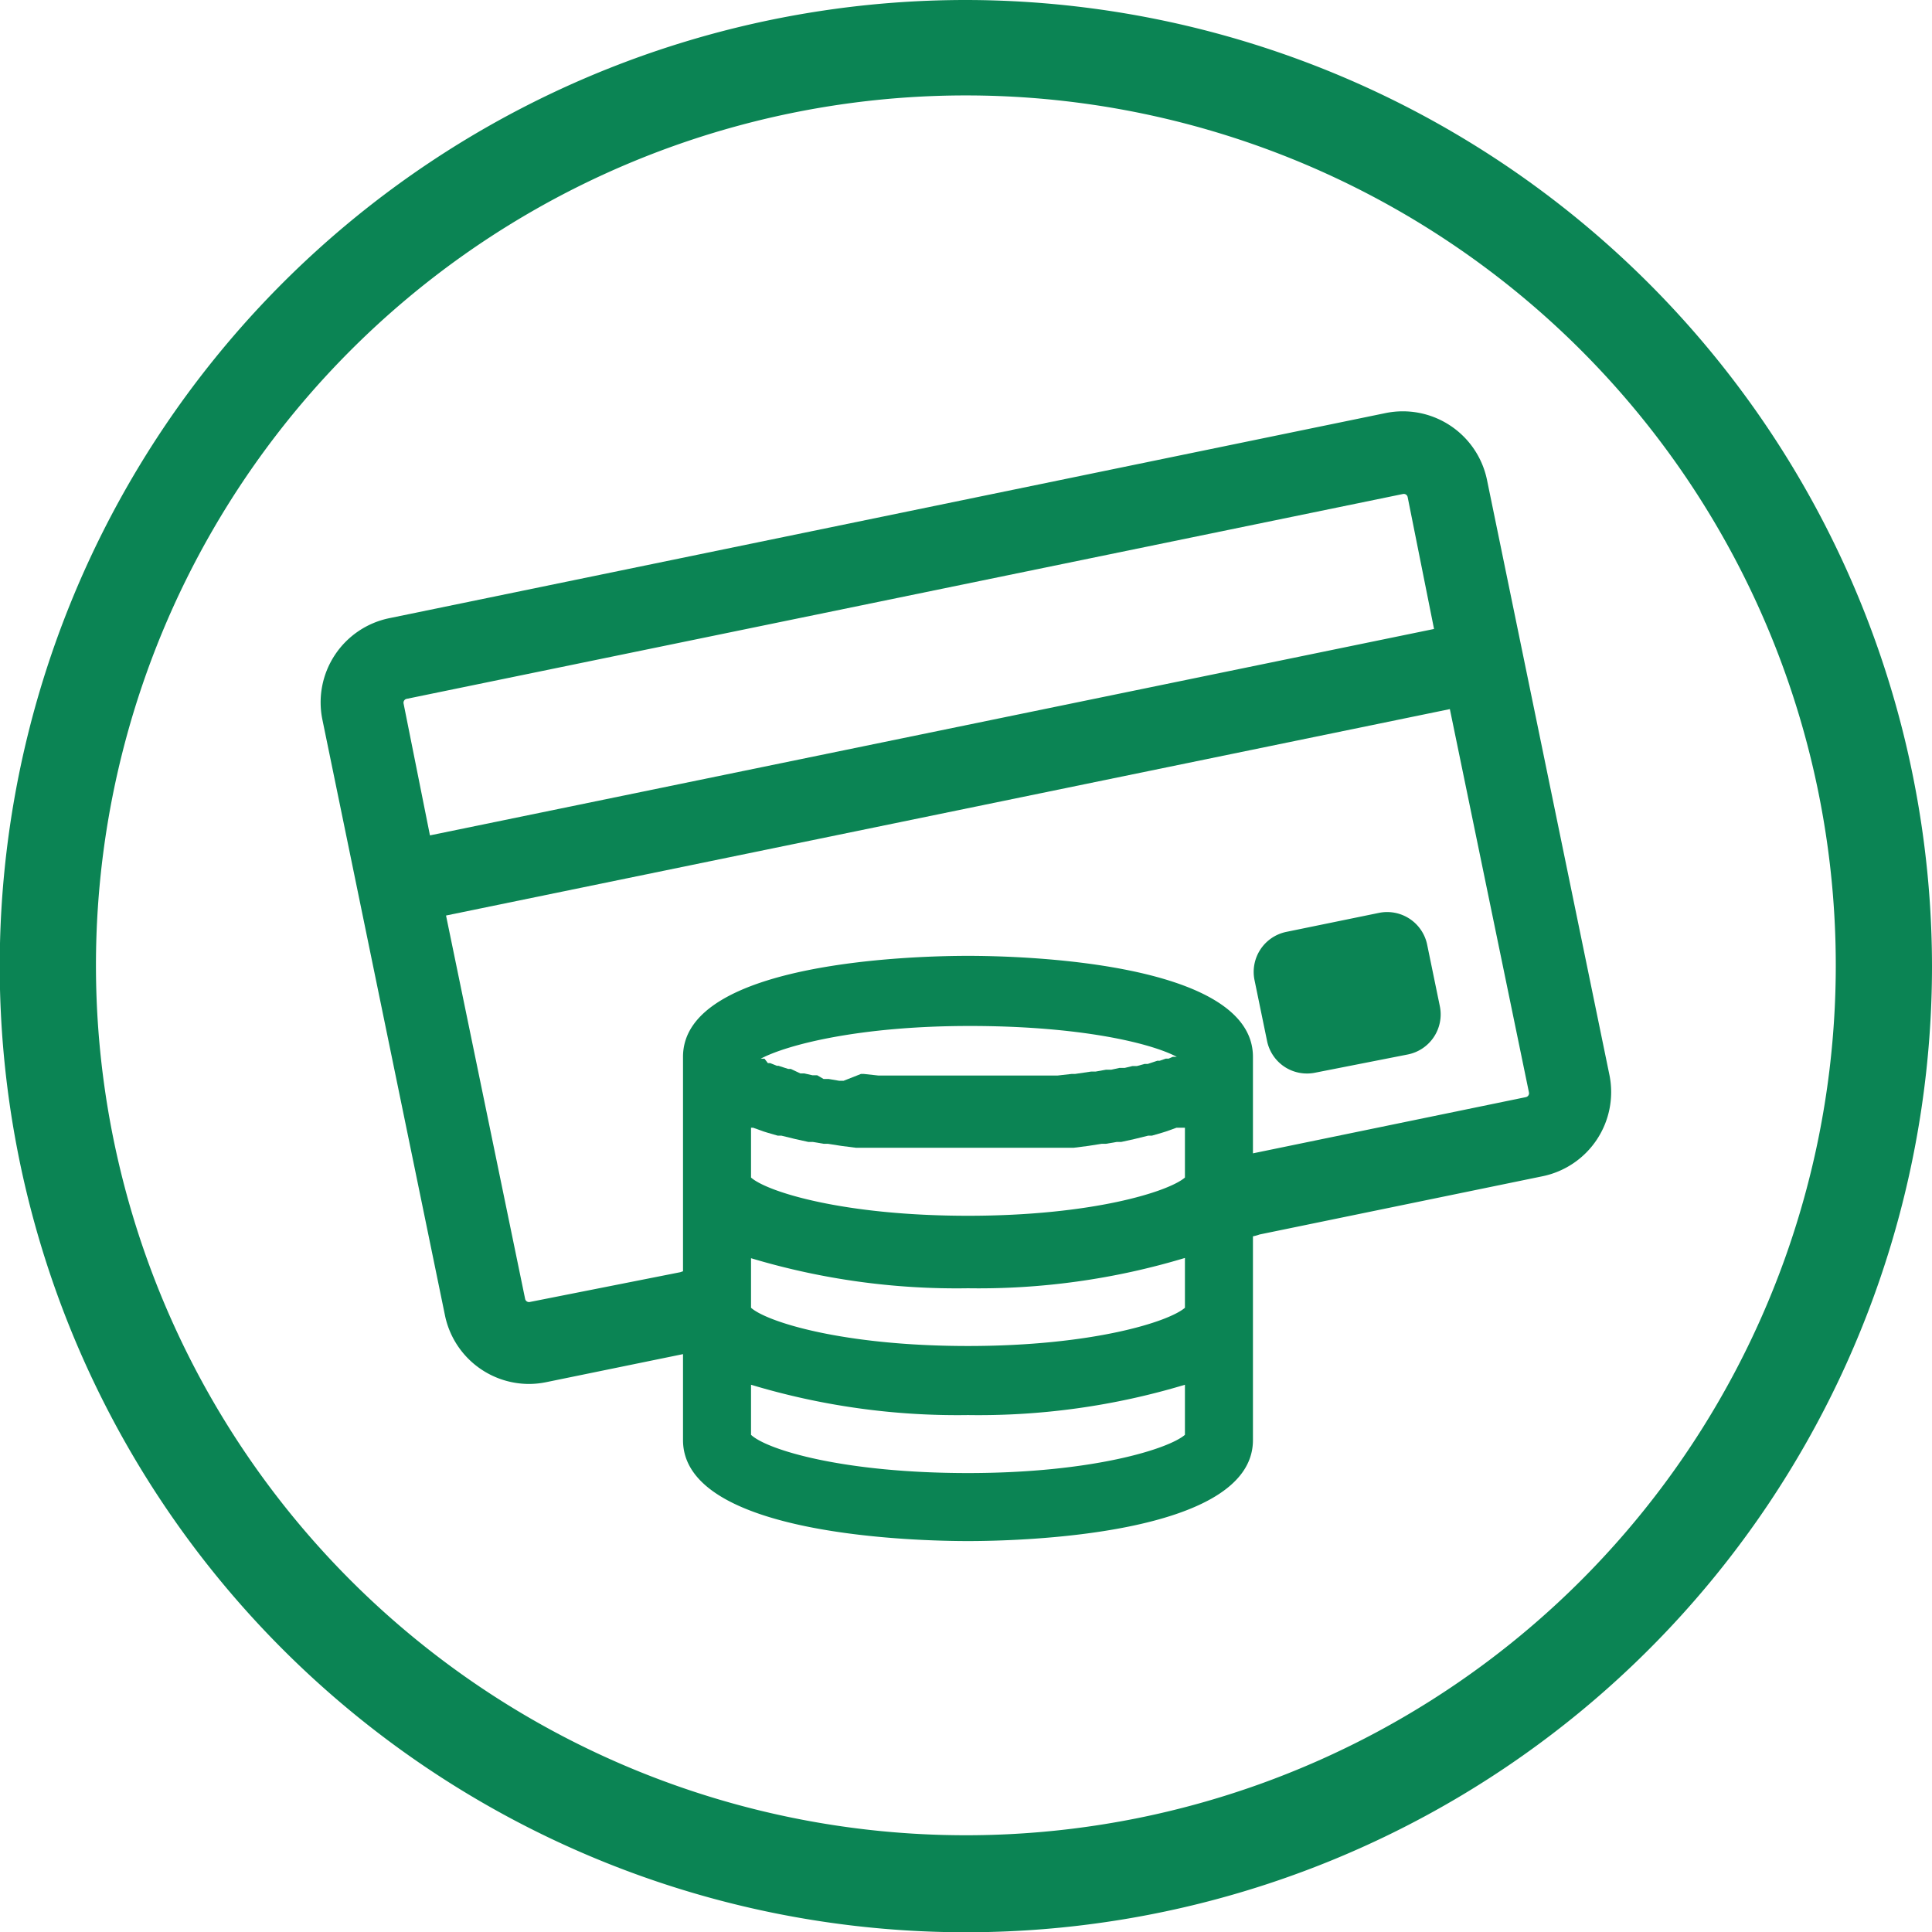
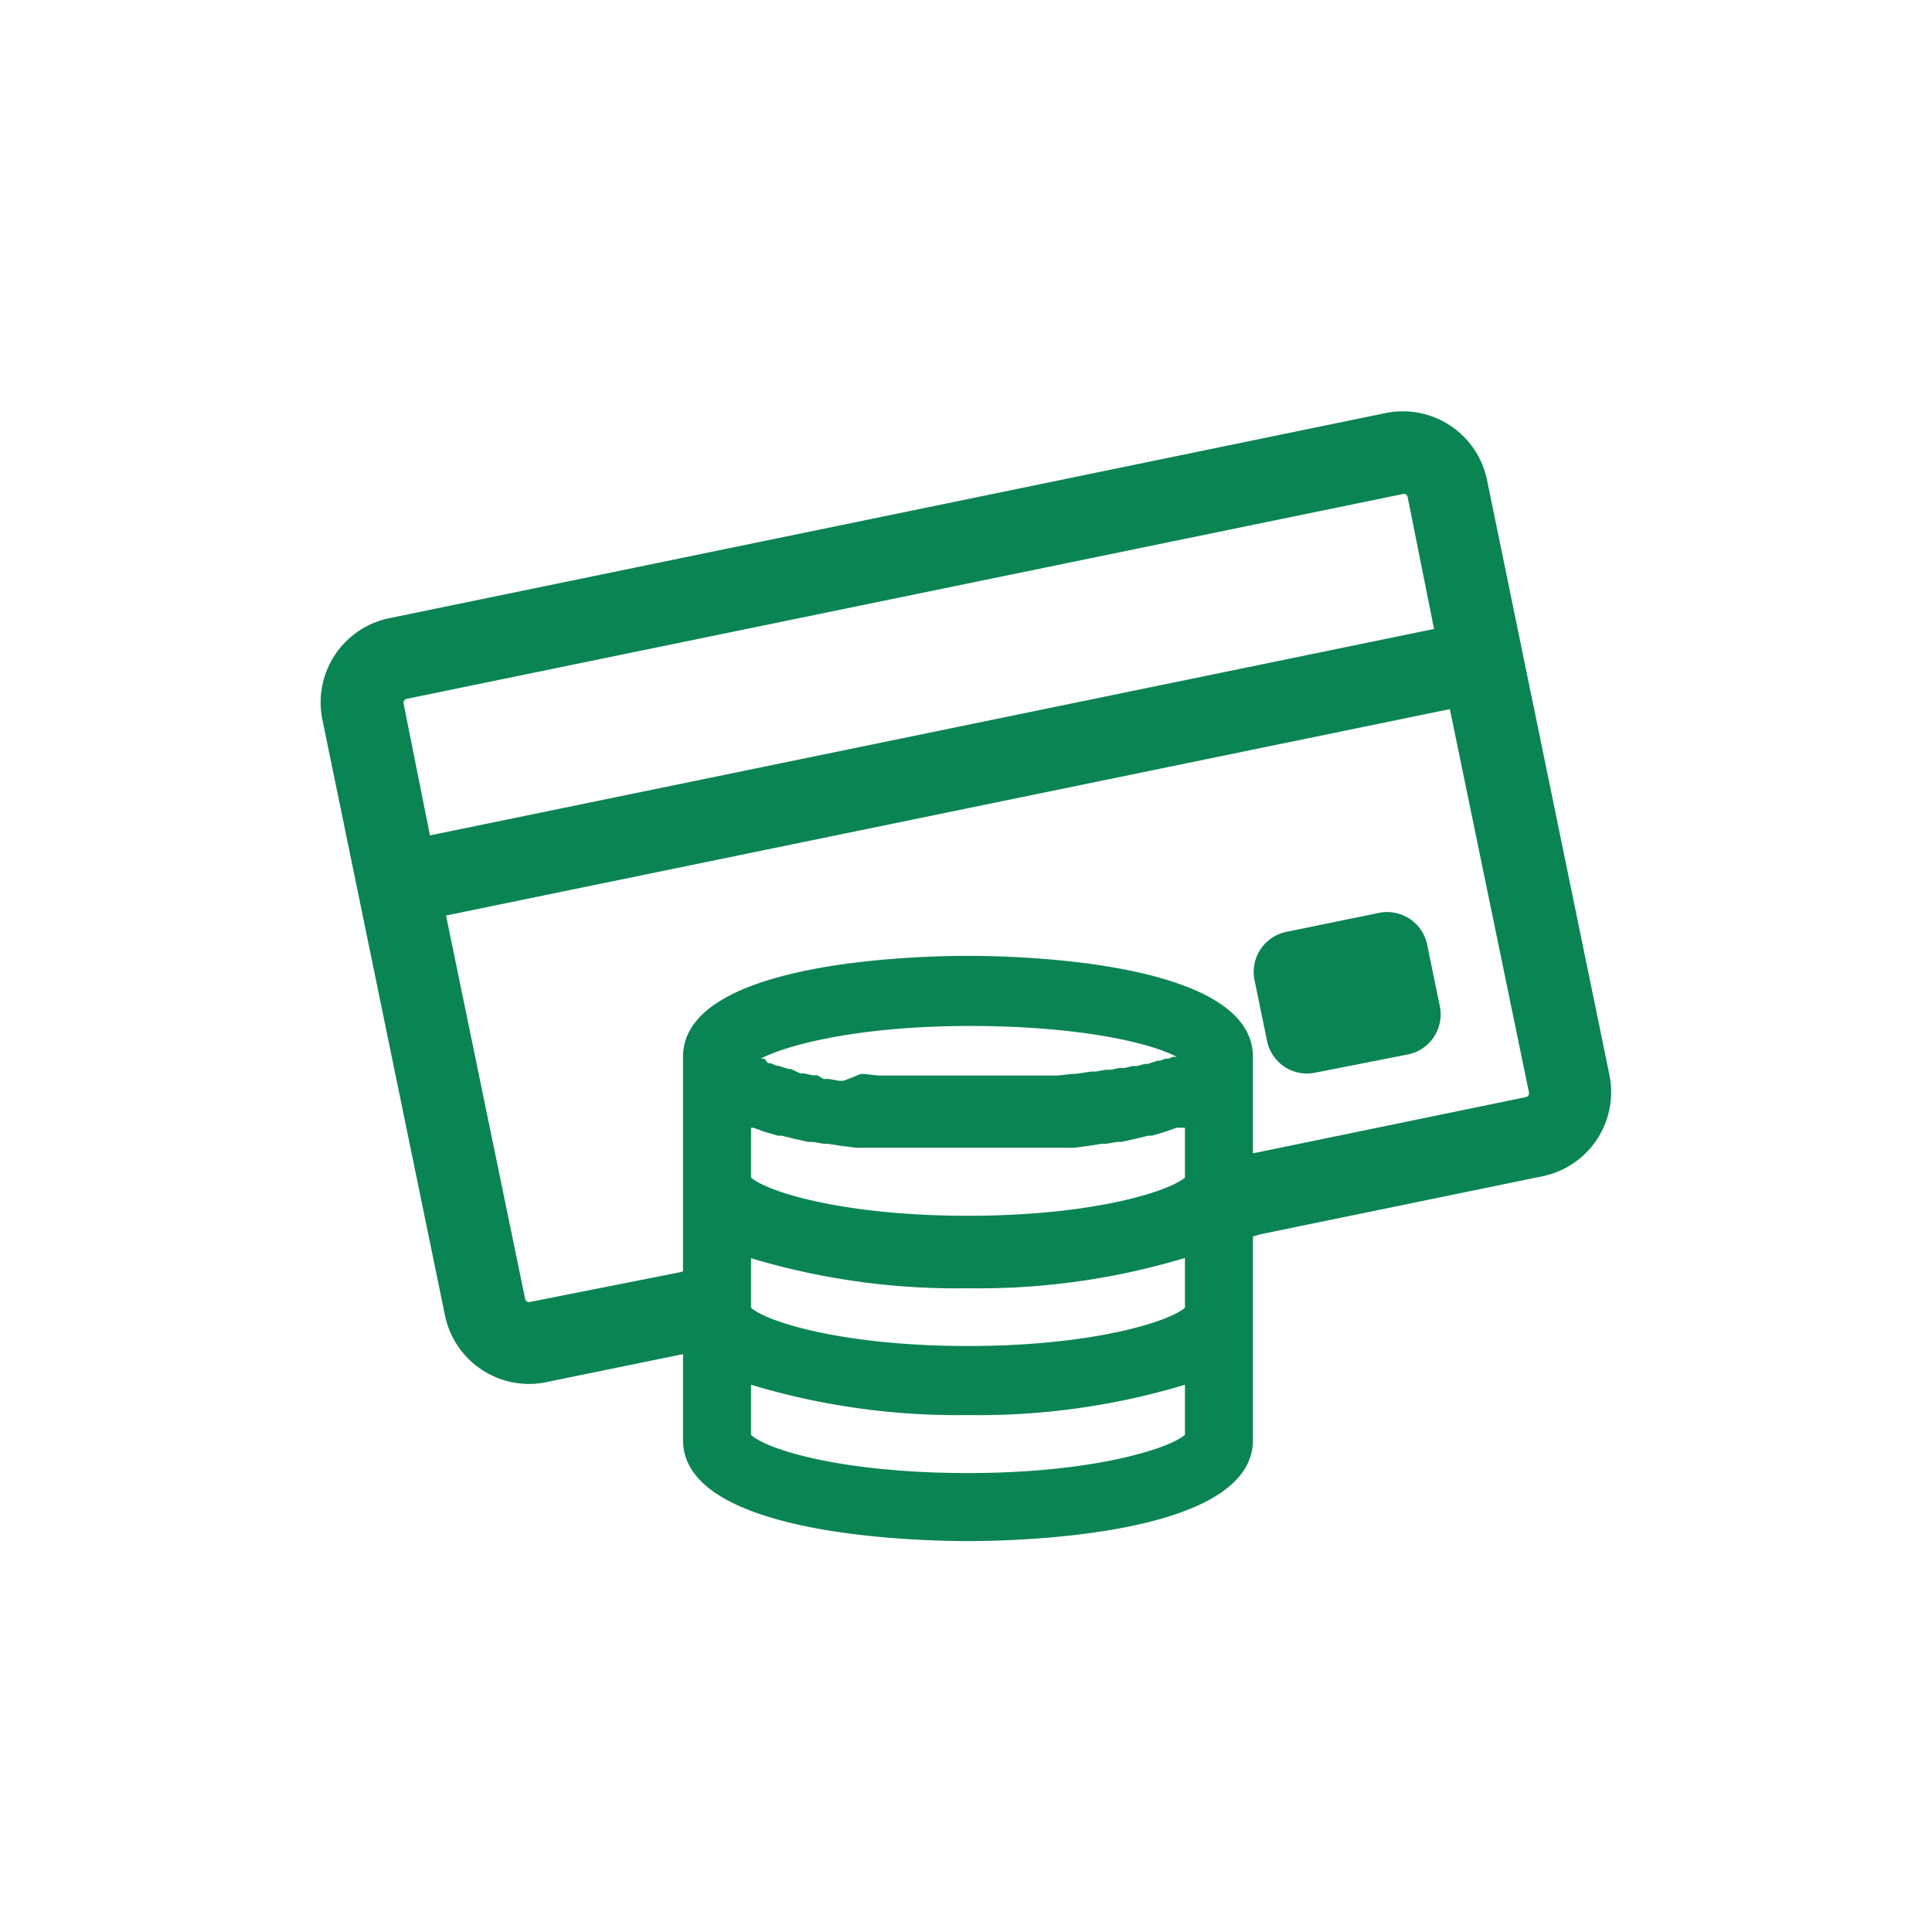
<svg xmlns="http://www.w3.org/2000/svg" id="Lager_1" data-name="Lager 1" viewBox="0 0 73.29 73.29">
  <defs>
    <style>.cls-1{fill:#0B8454;}</style>
  </defs>
  <title>Lon_gron</title>
-   <path class="cls-1" d="M36.64,3.62a33,33,0,1,1-33,33,33,33,0,0,1,33-33m0-3.62A36.65,36.65,0,1,0,73.29,36.65,36.69,36.69,0,0,0,36.64,0Z" transform="translate(0 0)" />
  <path class="cls-1" d="M61.06,40.81l-4.65-22.6a3.26,3.26,0,0,0-3.85-2.54L14.77,23.45a3.26,3.26,0,0,0-2.54,3.85l4.65,22.6a3.26,3.26,0,0,0,3.19,2.6,3.29,3.29,0,0,0,.66-.07l5.71-1.17a1.55,1.55,0,1,0-.63-3L20.1,49.39a.15.15,0,0,1-.18-.12l-3-14.54L55,26.9l3,14.54a.15.15,0,0,1-.12.18L47.15,43.83a1.55,1.55,0,1,0,.63,3l10.74-2.21A3.26,3.26,0,0,0,61.06,40.81ZM16.31,31.69l-1-5a.15.15,0,0,1,.12-.18l37.79-7.77a.15.15,0,0,1,.18.12l1,5Z" transform="translate(0 0)" />
  <path class="cls-1" d="M48.73,40.47a1.55,1.55,0,0,0,1.17.22L53.41,40a1.55,1.55,0,0,0,1.21-1.83l-.48-2.33a1.55,1.55,0,0,0-1.83-1.21l-3.51.72a1.55,1.55,0,0,0-1.21,1.83l.48,2.33A1.55,1.55,0,0,0,48.73,40.47Z" transform="translate(0 0)" />
  <path class="cls-1" d="M47.53,40.09c0-3.65-9-3.83-10.81-3.83s-10.81.18-10.81,3.83v4.78c0,.06,0,.11,0,.17h0v4.81h0v4.78c0,3.65,9,3.83,10.81,3.83s10.81-.18,10.81-3.83V49.84h0V45h0c0-.06,0-.11,0-.17ZM36.72,48.87a27.11,27.11,0,0,0,8.23-1.15v1.89c-.61.53-3.5,1.45-8.23,1.45s-7.62-.91-8.23-1.45V47.73A27.11,27.11,0,0,0,36.72,48.87Zm8.23-6.09v1.89c-.61.53-3.5,1.45-8.23,1.45s-7.62-.91-8.23-1.45V42.78l.08,0,.39.14.16.05.38.11.14,0,.53.13h0l.5.11.17,0,.41.07.16,0,.51.08h0l.55.07.15,0,.4,0,.16,0,.42,0h.1l.5,0h.11l.36,0h3.86l.36,0h.11l.5,0h.1l.42,0,.16,0,.4,0,.15,0,.55-.07h0l.51-.08.16,0,.41-.07.17,0,.5-.11h0l.53-.13.14,0,.38-.11.16-.05.39-.14Zm-.31-2.69-.06,0-.09,0-.16.07-.11,0-.23.08-.09,0-.36.12-.12,0-.29.08-.17,0-.29.07-.2,0-.32.07-.2,0-.39.07-.17,0-.61.09-.13,0-.53.06-.24,0-.46,0-.28,0-.48,0-.29,0-.54,0H35.61l-.54,0-.29,0-.48,0-.28,0-.47,0-.23,0-.55-.06h-.11L32,41l-.16,0-.41-.07-.19,0L31,40.79l-.18,0-.31-.07-.15,0L30,40.55l-.1,0-.37-.12-.06,0-.25-.1-.09,0L29,40.16l-.08,0-.06,0c1-.53,3.75-1.24,7.92-1.24S43.63,39.56,44.64,40.09Zm.31,14.34c-.61.53-3.5,1.45-8.23,1.45S29.1,55,28.49,54.43V52.53a27.11,27.11,0,0,0,8.23,1.15,27.11,27.11,0,0,0,8.23-1.15Z" transform="translate(0 0)" />
</svg>